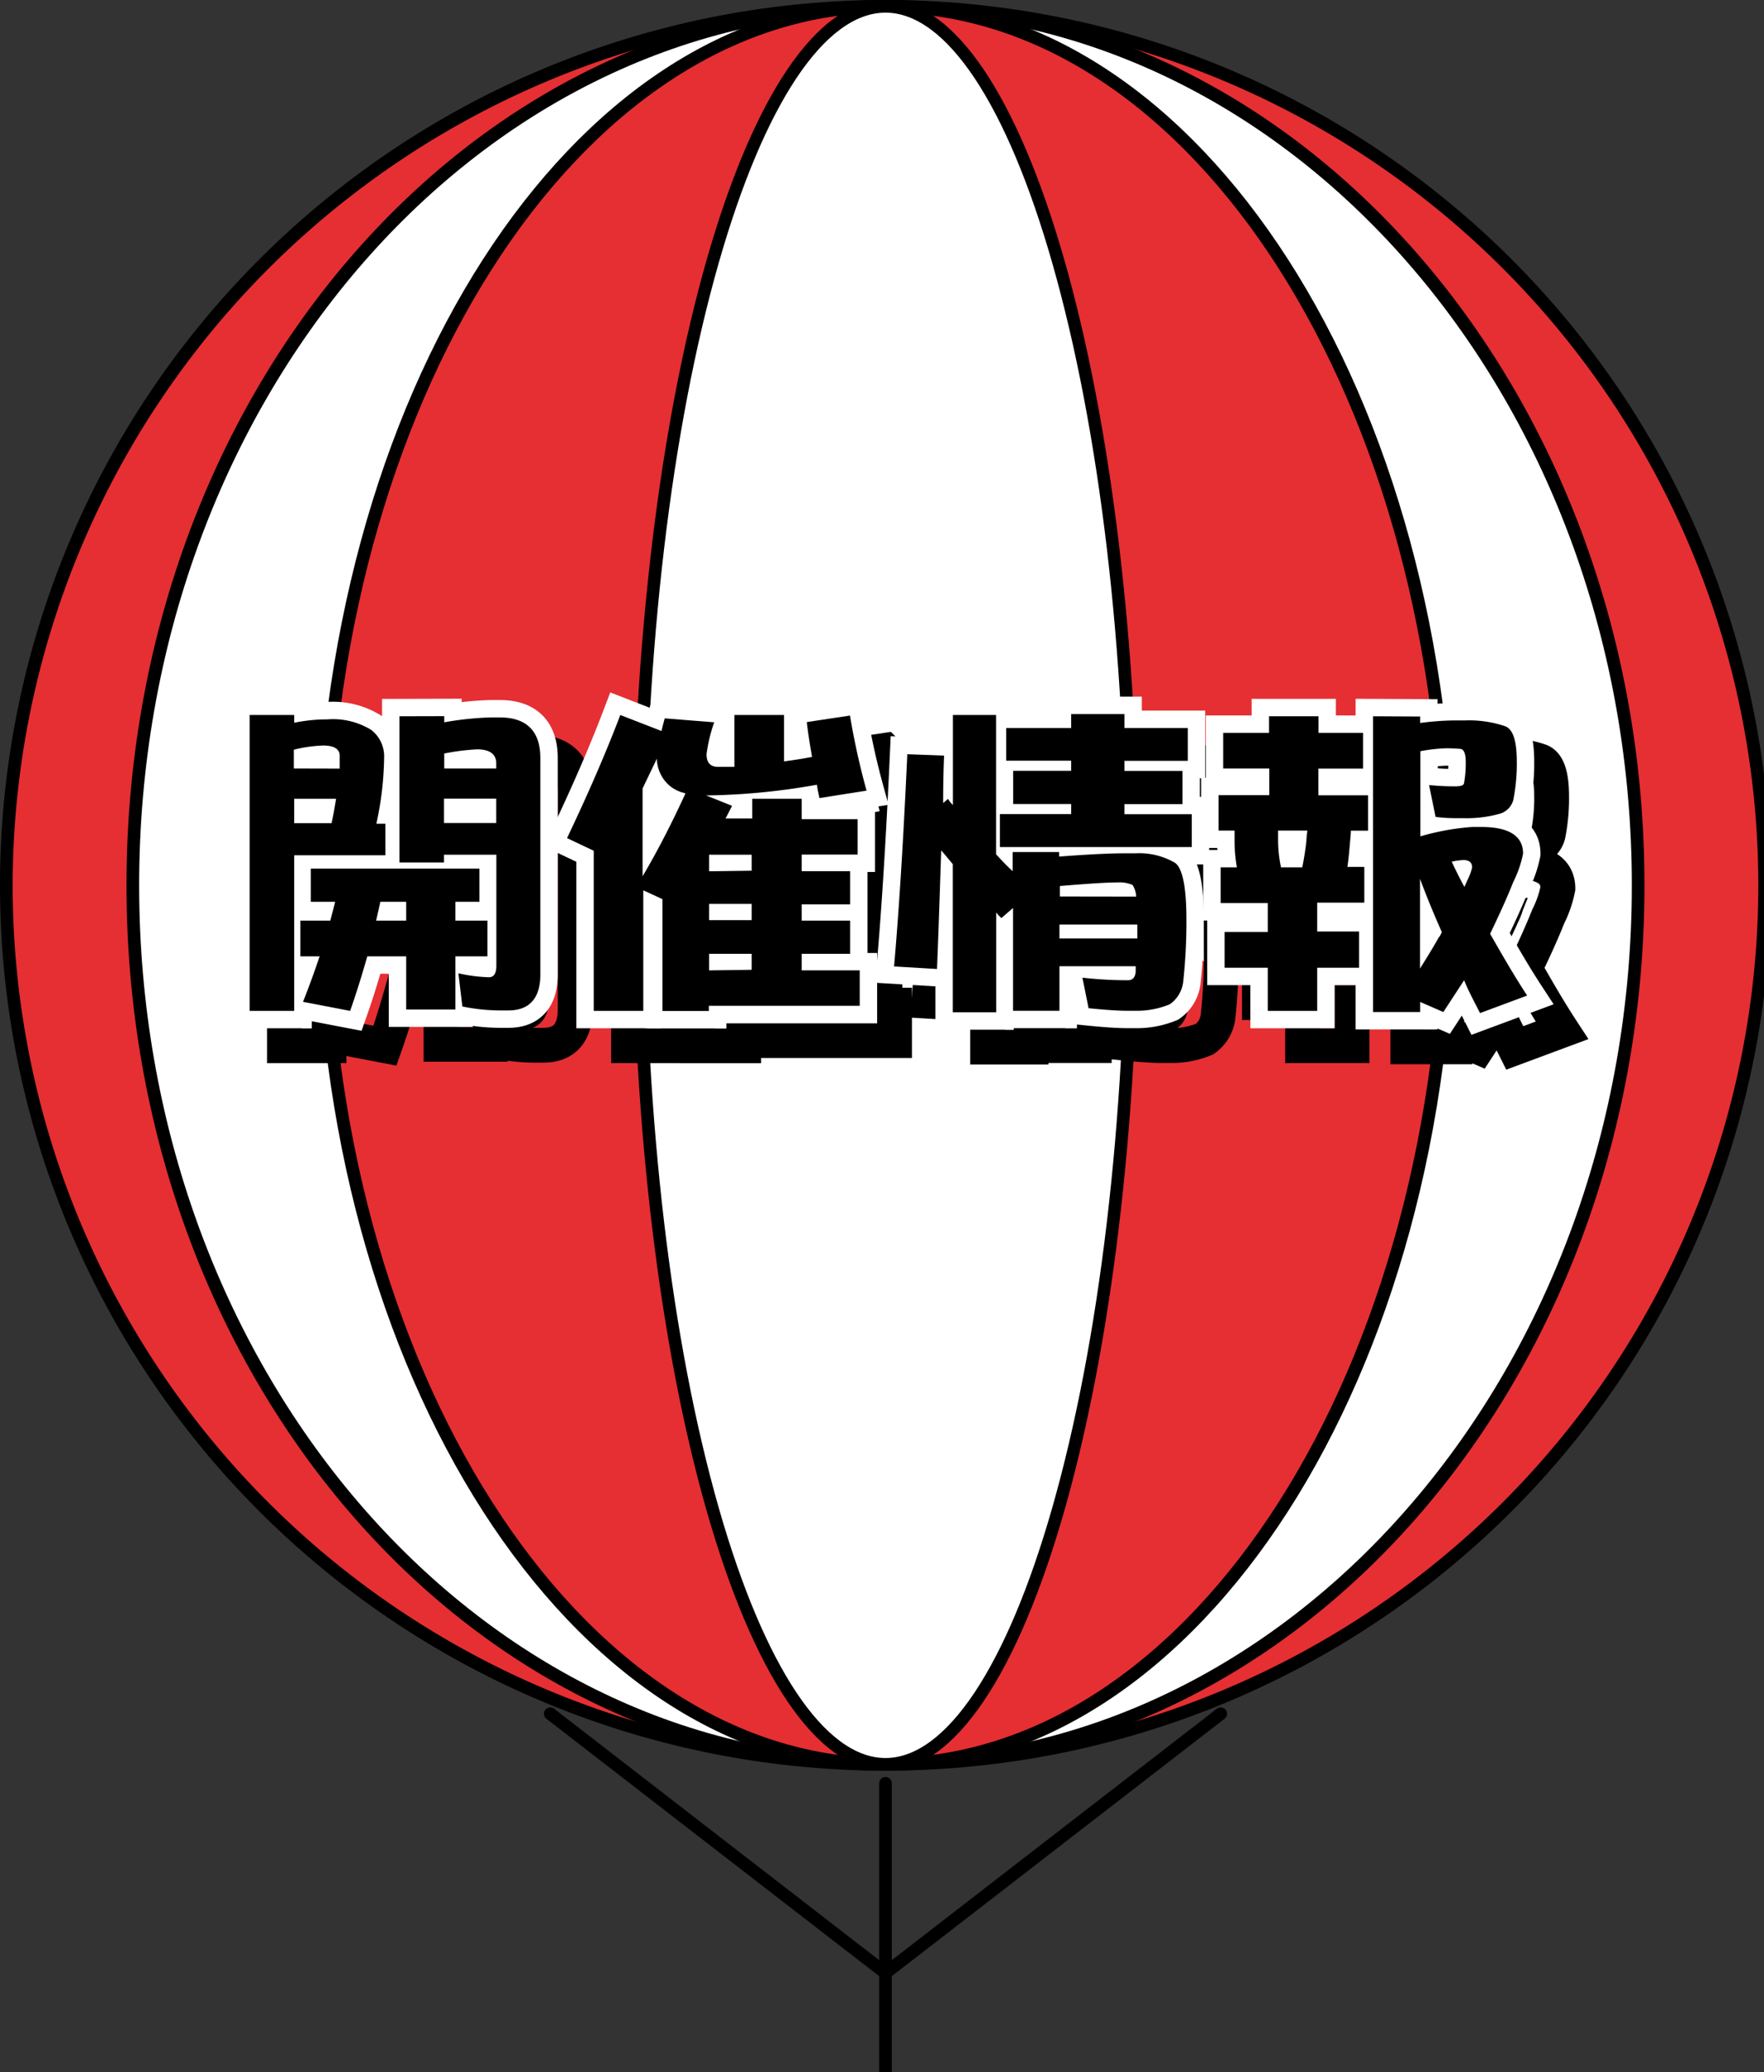
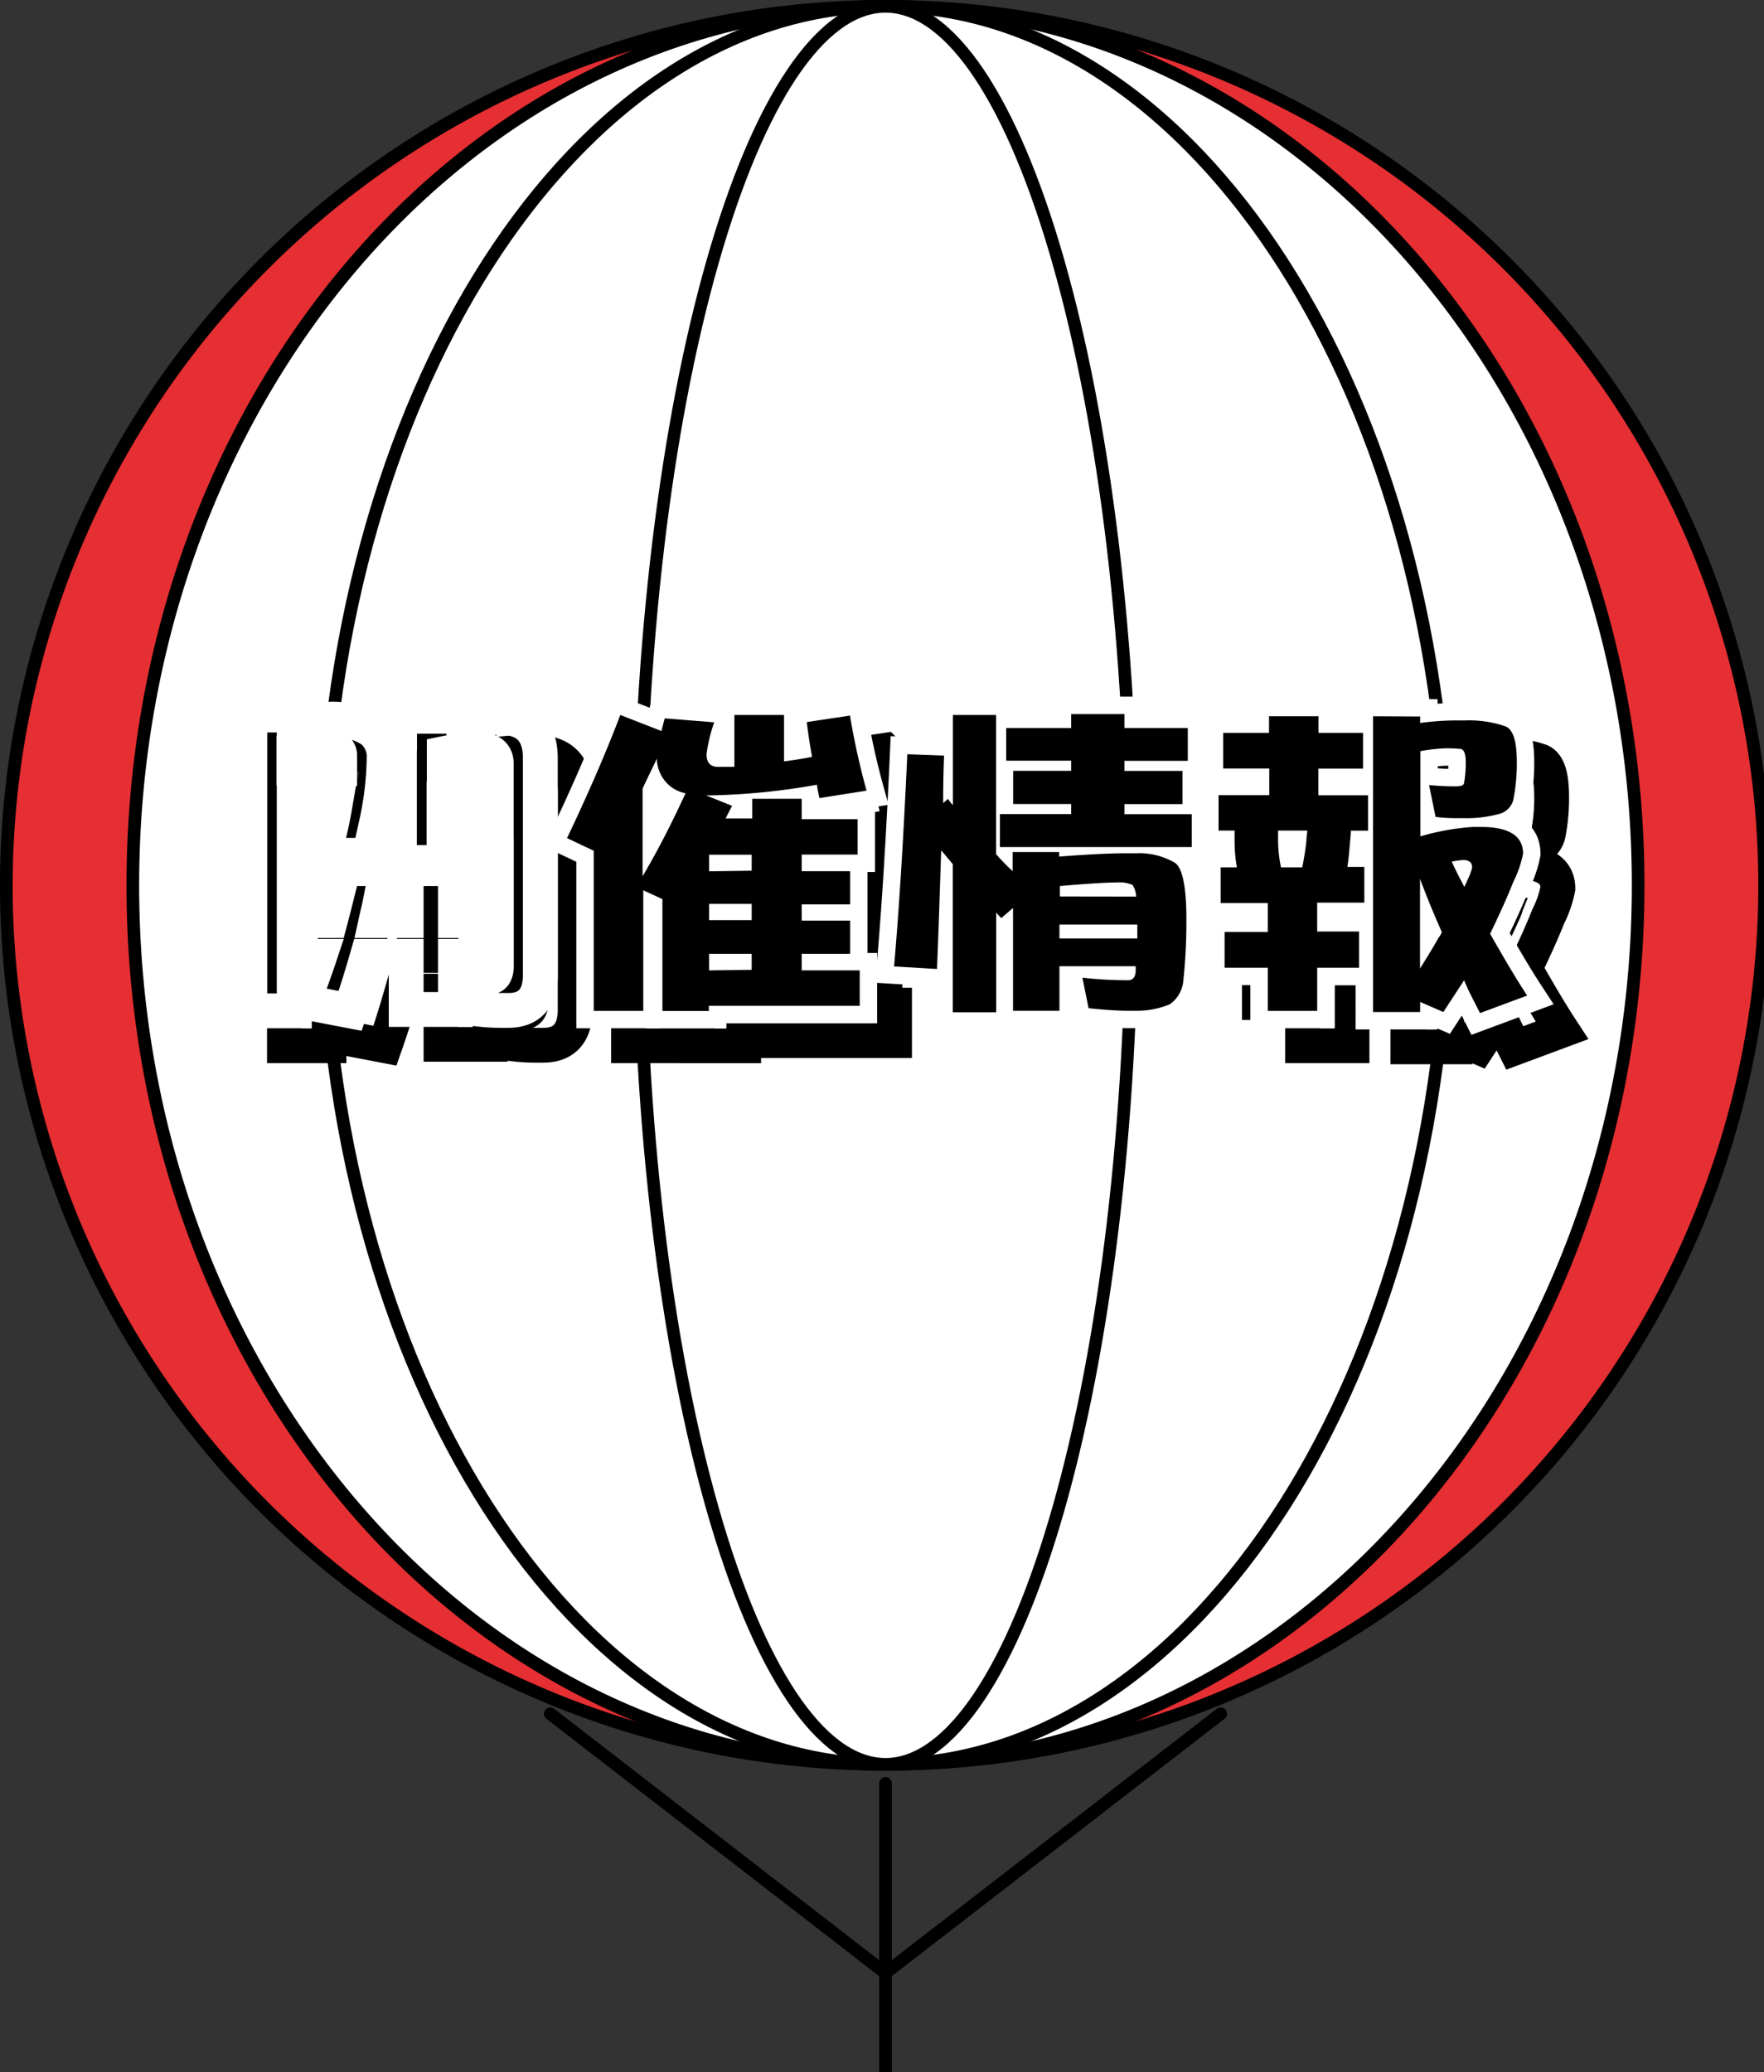
<svg xmlns="http://www.w3.org/2000/svg" xmlns:xlink="http://www.w3.org/1999/xlink" viewBox="0 0 152 178.6">
  <rect x="0" y="0" width="152" height="178.6" fill="#333333" stroke="none" />
  <defs>
    <style>.cls-1{fill:#e52f33;}.cls-2{fill:#fff;}.cls-3,.cls-4,.cls-5{fill:none;stroke-linecap:round;}.cls-3,.cls-4{stroke:#000;}.cls-3{stroke-linejoin:round;}.cls-4,.cls-5{stroke-miterlimit:10;stroke-width:3px;}.cls-5{stroke:#fff;}</style>
    <symbol id="アドバルーン" data-name="アドバルーン" viewBox="0 0 140 164.5">
      <path class="cls-1" d="M70,139.5A69.5,69.5,0,1,1,139.5,70,69.58,69.58,0,0,1,70,139.5Z" />
      <path d="M70,1A69,69,0,1,1,1,70,69.08,69.08,0,0,1,70,1m0-1a70,70,0,1,0,70,70A70,70,0,0,0,70,0Z" />
      <path class="cls-2" d="M70,139.5c-32.81,0-59.5-31.18-59.5-69.5S37.19.5,70,.5,129.5,31.68,129.5,70,102.81,139.5,70,139.5Z" />
      <path d="M70,1c32.53,0,59,31,59,69s-26.47,69-59,69S11,108,11,70,37.47,1,70,1m0-1C36.86,0,10,31.34,10,70s26.86,70,60,70,60-31.34,60-70S103.14,0,70,0Z" />
-       <path class="cls-1" d="M70,139.5c-24.54,0-44.5-31.18-44.5-69.5S45.46.5,70,.5,114.5,31.68,114.5,70,94.54,139.5,70,139.5Z" />
      <path d="M70,1c24.26,0,44,31,44,69s-19.74,69-44,69S26,108,26,70,45.74,1,70,1m0-1C45.15,0,25,31.34,25,70s20.15,70,45,70,45-31.34,45-70S94.85,0,70,0Z" />
      <path class="cls-2" d="M70,139.5c-10.75,0-19.5-31.18-19.5-69.5S59.25.5,70,.5,89.5,31.68,89.5,70,80.75,139.5,70,139.5Z" />
      <path d="M70,1c4.79,0,9.59,7.21,13.18,19.78C86.93,33.91,89,51.39,89,70s-2.07,36.09-5.82,49.22C79.59,131.79,74.79,139,70,139s-9.59-7.21-13.18-19.78C53.07,106.09,51,88.61,51,70s2.07-36.09,5.82-49.22C60.41,8.21,65.21,1,70,1m0-1C59,0,50,31.34,50,70s9,70,20,70,20-31.34,20-70S81,0,70,0Z" />
      <line class="cls-3" x1="70" y1="164" x2="70" y2="141" />
      <line class="cls-3" x1="70" y1="156" x2="43.5" y2="135.5" />
      <line class="cls-3" x1="70" y1="156" x2="96.5" y2="135.5" />
    </symbol>
  </defs>
  <title>btn_info</title>
  <g id="レイヤー_2" data-name="レイヤー 2">
    <g id="side">
      <use id="アドバルーン-3" data-name="アドバルーン" width="140" height="164.5" transform="scale(1.09)" xlink:href="#アドバルーン" />
      <path class="cls-4" d="M28.35,64.62v.67A14.06,14.06,0,0,1,30.92,65h.25a6.29,6.29,0,0,1,3.81.9,2.87,2.87,0,0,1,1.12,2.38,28,28,0,0,1-.67,5.71h.78v2.72H28.35V90.12H24.51V64.62Zm3.92,4.62c0-.39,0-.76,0-1.12,0-.56-.48-.87-1.43-.87a12.37,12.37,0,0,0-2.52.36v1.62Zm-.7,4.7c.17-.76.28-1.46.39-2.1H28.35v2.1Zm12.74,3.92v2.86H42.24v1.62H45v3.08H42.24V90H38V85.42H34.65c-.45,1.57-.92,3.11-1.48,4.7l-4.06-.78c.53-1.34,1-2.63,1.43-3.92H28.88V82.34h2.58c.14-.53.28-1.06.42-1.62h-2.1V77.86ZM38,80.72H35.77c-.11.56-.25,1.12-.36,1.62H38Zm3.28-16v.53a27.15,27.15,0,0,1,4-.42h.78c2.32,0,3.5,1.18,3.5,3.5V87c0,2-.92,3.08-2.74,3.08H46a16.19,16.19,0,0,1-3.16-.34l-.34-2.86a13.22,13.22,0,0,0,2.63.34c.42,0,.64-.31.64-1V76.66H41.26v.67H37.42V64.73Zm4.48,4.51v-.45c0-.78-.56-1.2-1.65-1.2a19.29,19.29,0,0,0-2.83.36v1.29Zm0,4.7v-2.1H41.26v2.1Z" />
      <path class="cls-4" d="M60,66c.08-.34.17-.7.28-1.09l4.26.34A13.73,13.73,0,0,0,63.88,68q0,1.09,1,1.09c.45,0,.9,0,1.4,0V64.62h4.28v4c.78-.11,1.57-.22,2.41-.39-.17-1-.34-2-.45-3l3.72-.56a63.52,63.52,0,0,0,1.43,6.47l-4.06.64c-.08-.39-.17-.76-.22-1.15a57.78,57.78,0,0,1-9.3.92h-.25l2.24.9-.56,1.09h2.3V71.84h4.26V73.6H76.9v3.05H72.08v1.43h4.17v2.86H72.08v1.4h4.17V85.2H72.08v1.43h5v3.05h-13v.45h-4V80.49l-1.65-.76V90.12H54.16V76.32l-2.3-1.09c1.76-3.7,3.3-7.22,4.59-10.61Zm2,5.35a3.05,3.05,0,0,1-1.34-.67,3.14,3.14,0,0,1-1.06-2.3c-.42.9-.84,1.74-1.23,2.58v7.56C59.82,76.07,61,73.69,62.06,71.39Zm5.77,6.69V76.66H64.1v1.43Zm0,4.26v-1.4H64.1v1.4Zm0,4.28V85.2H64.1v1.43Z" />
-       <path class="cls-4" d="M84.35,68.12c-.06,1.46-.08,2.8-.08,4.09l.42-.36a2.53,2.53,0,0,0,.42.53V64.62h3.72v12c.45.5.92,1,1.43,1.46V76.43h4v.39c2.3-.17,4.2-.28,5.71-.28h.9a6.08,6.08,0,0,1,3.36.81c.64.42,1,2,1,4.9a47.82,47.82,0,0,1-.28,5.4,2.75,2.75,0,0,1-1.15,1.9,7.36,7.36,0,0,1-2.91.56h-.7c-.9,0-2-.08-3.39-.22l-.53-2.63a34.81,34.81,0,0,0,3.92.22c.39,0,.62-.22.67-.73,0-.17,0-.31,0-.48H94.29v3.84h-4V81.25l-1,.87a3.52,3.52,0,0,1-.45-.48v8.6H85.1V77.47c-.34-.39-.64-.78-1-1.18-.14,4.23-.25,7.64-.36,10.22l-3.7-.22Q80.68,79,81.18,68ZM95.3,65.74v-1.2h4.59v1.2h5.46v2.83H99.89v.87h5v2.86h-5v.87h5.8V76H89.16V73.16H95.3v-.87h-5V69.43h5v-.87H89.7V65.74Zm5.6,14.53a2,2,0,0,0-.31-1,2.73,2.73,0,0,0-1.26-.22c-1,0-2.63.11-5,.31v.9Zm.08,3.61v-1.2H94.29v1.2Z" />
      <path class="cls-4" d="M112.35,66.16V64.73h4.26v1.43h3.84v3.08H116.6v2.3h4.28v3.05H119.4c0,.39-.06.78-.08,1.12-.06.62-.11,1.32-.22,2h1.46v3.08h-4.06v2.49h3.61V86.4h-3.61v3.72h-4.26V86.4h-3.72V83.32h3.72V80.83h-4.06V77.75h1.4a13.09,13.09,0,0,1-.2-2.3c0-.25,0-.53,0-.87H108V71.53h4.37v-2.3H108.4V66.16Zm2.86,11.59c.17-.81.28-1.57.36-2.27,0-.31.06-.62.08-.9h-2.52c0,.34,0,.64,0,.87a11.65,11.65,0,0,0,.25,2.3Zm10.16-13v.56a23.62,23.62,0,0,1,2.83-.22h1a9.65,9.65,0,0,1,3.5.5c.67.25,1,1.26,1,3.05a15.86,15.86,0,0,1-.31,3.33,1.69,1.69,0,0,1-1.23,1.18,10.56,10.56,0,0,1-3.08.36h-.76a12.49,12.49,0,0,1-1.62-.11l-.56-2.74c.84.08,1.57.11,2.18.11s.81-.08.84-.31a10,10,0,0,0,.14-1.82c0-.64-.14-1-.39-1.09a12.9,12.9,0,0,0-1.34-.06,14.32,14.32,0,0,0-2.18.25v7.34a21.14,21.14,0,0,1,4.48-.81h.76c2.41,0,3.61.78,3.61,2.3A9.51,9.51,0,0,1,133.4,79c-.62,1.57-1.32,3.05-2,4.48,1,1.74,2,3.5,3.19,5.32l-4.06,1.51c-.5-1-1-1.9-1.37-2.83l-1.79,2.74-2-.87v.87h-4.06V64.73Zm1.65,19a3.14,3.14,0,0,0,.22-.42c-.67-1.51-1.29-3-1.88-4.59v7.73C126,85.45,126.57,84.52,127,83.74Zm2.16-4.31c.08-.17.17-.36.25-.56a4.88,4.88,0,0,0,.42-1.12c0-.42-.25-.64-.76-.64a6.4,6.4,0,0,0-1,.14Q128.59,78.34,129.18,79.43Z" />
      <path class="cls-5" d="M25.35,61.62v.67A14.06,14.06,0,0,1,27.92,62h.25a6.29,6.29,0,0,1,3.81.9,2.87,2.87,0,0,1,1.12,2.38,28,28,0,0,1-.67,5.71h.78v2.72H25.35V87.12H21.51V61.62Zm3.92,4.62c0-.39,0-.76,0-1.12,0-.56-.48-.87-1.43-.87a12.37,12.37,0,0,0-2.52.36v1.62Zm-.7,4.7c.17-.76.28-1.46.39-2.1H25.35v2.1Zm12.74,3.92v2.86H39.24v1.62H42v3.08H39.24V87H35V82.42H31.65c-.45,1.57-.92,3.11-1.48,4.7l-4.06-.78c.53-1.34,1-2.63,1.43-3.92H25.88V79.34h2.58c.14-.53.28-1.06.42-1.62h-2.1V74.86ZM35,77.72H32.77c-.11.56-.25,1.12-.36,1.62H35Zm3.28-16v.53a27.15,27.15,0,0,1,4-.42h.78c2.32,0,3.5,1.18,3.5,3.5V84c0,2-.92,3.08-2.74,3.08H43a16.19,16.19,0,0,1-3.16-.34l-.34-2.86a13.22,13.22,0,0,0,2.63.34c.42,0,.64-.31.64-1V73.66H38.26v.67H34.42V61.73Zm4.48,4.51v-.45c0-.78-.56-1.2-1.65-1.2a19.29,19.29,0,0,0-2.83.36v1.29Zm0,4.7v-2.1H38.26v2.1Z" />
      <path class="cls-5" d="M57,63c.08-.34.17-.7.28-1.09l4.26.34A13.73,13.73,0,0,0,60.88,65q0,1.09,1,1.09c.45,0,.9,0,1.4,0V61.62h4.28v4c.78-.11,1.57-.22,2.41-.39-.17-1-.34-2-.45-3l3.72-.56a63.52,63.52,0,0,0,1.43,6.47l-4.06.64c-.08-.39-.17-.76-.22-1.15a57.78,57.78,0,0,1-9.3.92h-.25l2.24.9-.56,1.09h2.3V68.84h4.26V70.6H73.9v3.05H69.08v1.43h4.17v2.86H69.08v1.4h4.17V82.2H69.08v1.43h5v3.05h-13v.45h-4V77.49l-1.65-.76V87.12H51.16V73.32l-2.3-1.09c1.76-3.7,3.3-7.22,4.59-10.61Zm2,5.35a3.05,3.05,0,0,1-1.34-.67,3.14,3.14,0,0,1-1.06-2.3c-.42.9-.84,1.74-1.23,2.58v7.56C56.82,73.07,58,70.69,59.06,68.39Zm5.77,6.69V73.66H61.1v1.43Zm0,4.26v-1.4H61.1v1.4Zm0,4.28V82.2H61.1v1.43Z" />
      <path class="cls-5" d="M81.35,65.12c-.06,1.46-.08,2.8-.08,4.09l.42-.36a2.53,2.53,0,0,0,.42.53V61.62h3.72v12c.45.5.92,1,1.43,1.46V73.43h4v.39c2.3-.17,4.2-.28,5.71-.28h.9a6.08,6.08,0,0,1,3.36.81c.64.42,1,2,1,4.9a47.82,47.82,0,0,1-.28,5.4,2.75,2.75,0,0,1-1.15,1.9,7.36,7.36,0,0,1-2.91.56h-.7c-.9,0-2-.08-3.39-.22l-.53-2.63a34.81,34.81,0,0,0,3.92.22c.39,0,.62-.22.67-.73,0-.17,0-.31,0-.48H91.29v3.84h-4V78.25l-1,.87a3.52,3.52,0,0,1-.45-.48v8.6H82.1V74.47c-.34-.39-.64-.78-1-1.18-.14,4.23-.25,7.64-.36,10.22l-3.7-.22Q77.68,76,78.18,65ZM92.3,62.74v-1.2h4.59v1.2h5.46v2.83H96.89v.87h5v2.86h-5v.87h5.8V73H86.16V70.16H92.3v-.87h-5V66.43h5v-.87H86.7V62.74Zm5.6,14.53a2,2,0,0,0-.31-1,2.73,2.73,0,0,0-1.26-.22c-1,0-2.63.11-5,.31v.9ZM98,80.88v-1.2H91.29v1.2Z" />
      <path class="cls-5" d="M109.35,63.16V61.73h4.26v1.43h3.84v3.08H113.6v2.3h4.28v3.05H116.4c0,.39-.06.78-.08,1.12-.06.62-.11,1.32-.22,2h1.46v3.08h-4.06v2.49h3.61V83.4h-3.61v3.72h-4.26V83.4h-3.72V80.32h3.72V77.83h-4.06V74.75h1.4a13.09,13.09,0,0,1-.2-2.3c0-.25,0-.53,0-.87H105V68.53h4.37v-2.3H105.4V63.16Zm2.86,11.59c.17-.81.28-1.57.36-2.27,0-.31.06-.62.08-.9h-2.52c0,.34,0,.64,0,.87a11.65,11.65,0,0,0,.25,2.3Zm10.16-13v.56a23.62,23.62,0,0,1,2.83-.22h1a9.65,9.65,0,0,1,3.5.5c.67.25,1,1.26,1,3.05a15.86,15.86,0,0,1-.31,3.33,1.69,1.69,0,0,1-1.23,1.18,10.56,10.56,0,0,1-3.08.36h-.76a12.49,12.49,0,0,1-1.62-.11l-.56-2.74c.84.08,1.57.11,2.18.11s.81-.08.84-.31a10,10,0,0,0,.14-1.82c0-.64-.14-1-.39-1.09a12.9,12.9,0,0,0-1.34-.06,14.32,14.32,0,0,0-2.18.25v7.34a21.14,21.14,0,0,1,4.48-.81h.76c2.41,0,3.61.78,3.61,2.3A9.51,9.51,0,0,1,130.4,76c-.62,1.57-1.32,3.05-2,4.48,1,1.74,2,3.5,3.19,5.32l-4.06,1.51c-.5-1-1-1.9-1.37-2.83l-1.79,2.74-2-.87v.87h-4.06V61.73Zm1.65,19a3.14,3.14,0,0,0,.22-.42c-.67-1.51-1.29-3-1.88-4.59v7.73C123,82.45,123.57,81.52,124,80.74Zm2.16-4.31c.08-.17.17-.36.25-.56a4.88,4.88,0,0,0,.42-1.12c0-.42-.25-.64-.76-.64a6.4,6.4,0,0,0-1,.14Q125.59,75.34,126.18,76.43Z" />
-       <path d="M25.35,61.62v.67A14.06,14.06,0,0,1,27.92,62h.25a6.29,6.29,0,0,1,3.81.9,2.87,2.87,0,0,1,1.12,2.38,28,28,0,0,1-.67,5.71h.78v2.72H25.35V87.12H21.51V61.62Zm3.92,4.62c0-.39,0-.76,0-1.12,0-.56-.48-.87-1.43-.87a12.37,12.37,0,0,0-2.52.36v1.62Zm-.7,4.7c.17-.76.28-1.46.39-2.1H25.35v2.1Zm12.74,3.92v2.86H39.24v1.62H42v3.08H39.24V87H35V82.42H31.65c-.45,1.57-.92,3.11-1.48,4.7l-4.06-.78c.53-1.34,1-2.63,1.43-3.92H25.88V79.34h2.58c.14-.53.28-1.06.42-1.62h-2.1V74.86ZM35,77.72H32.77c-.11.56-.25,1.12-.36,1.62H35Zm3.28-16v.53a27.15,27.15,0,0,1,4-.42h.78c2.32,0,3.5,1.18,3.5,3.5V84c0,2-.92,3.08-2.74,3.08H43a16.19,16.19,0,0,1-3.16-.34l-.34-2.86a13.22,13.22,0,0,0,2.63.34c.42,0,.64-.31.64-1V73.66H38.26v.67H34.42V61.73Zm4.48,4.51v-.45c0-.78-.56-1.2-1.65-1.2a19.29,19.29,0,0,0-2.83.36v1.29Zm0,4.7v-2.1H38.26v2.1Z" />
      <path d="M57,63c.08-.34.17-.7.28-1.09l4.26.34A13.73,13.73,0,0,0,60.88,65q0,1.09,1,1.09c.45,0,.9,0,1.4,0V61.62h4.28v4c.78-.11,1.57-.22,2.41-.39-.17-1-.34-2-.45-3l3.72-.56a63.52,63.52,0,0,0,1.43,6.47l-4.06.64c-.08-.39-.17-.76-.22-1.15a57.78,57.78,0,0,1-9.3.92h-.25l2.24.9-.56,1.09h2.3V68.84h4.26V70.6H73.9v3.05H69.08v1.43h4.17v2.86H69.08v1.4h4.17V82.2H69.08v1.43h5v3.05h-13v.45h-4V77.49l-1.65-.76V87.12H51.16V73.32l-2.3-1.09c1.76-3.7,3.3-7.22,4.59-10.61Zm2,5.35a3.05,3.05,0,0,1-1.34-.67,3.14,3.14,0,0,1-1.06-2.3c-.42.9-.84,1.74-1.23,2.58v7.56C56.82,73.07,58,70.69,59.06,68.39Zm5.77,6.69V73.66H61.1v1.43Zm0,4.26v-1.4H61.1v1.4Zm0,4.28V82.2H61.1v1.43Z" />
      <path d="M81.35,65.12c-.06,1.46-.08,2.8-.08,4.09l.42-.36a2.53,2.53,0,0,0,.42.53V61.62h3.72v12c.45.5.92,1,1.43,1.46V73.43h4v.39c2.3-.17,4.2-.28,5.71-.28h.9a6.08,6.08,0,0,1,3.36.81c.64.42,1,2,1,4.9a47.82,47.82,0,0,1-.28,5.4,2.75,2.75,0,0,1-1.15,1.9,7.36,7.36,0,0,1-2.91.56h-.7c-.9,0-2-.08-3.39-.22l-.53-2.63a34.81,34.81,0,0,0,3.92.22c.39,0,.62-.22.67-.73,0-.17,0-.31,0-.48H91.29v3.84h-4V78.25l-1,.87a3.52,3.52,0,0,1-.45-.48v8.6H82.1V74.47c-.34-.39-.64-.78-1-1.18-.14,4.23-.25,7.64-.36,10.22l-3.7-.22Q77.68,76,78.18,65ZM92.3,62.74v-1.2h4.59v1.2h5.46v2.83H96.89v.87h5v2.86h-5v.87h5.8V73H86.16V70.16H92.3v-.87h-5V66.43h5v-.87H86.7V62.74Zm5.6,14.53a2,2,0,0,0-.31-1,2.73,2.73,0,0,0-1.26-.22c-1,0-2.63.11-5,.31v.9ZM98,80.88v-1.2H91.29v1.2Z" />
      <path d="M109.35,63.16V61.73h4.26v1.43h3.84v3.08H113.6v2.3h4.28v3.05H116.4c0,.39-.06.78-.08,1.12-.06.62-.11,1.32-.22,2h1.46v3.08h-4.06v2.49h3.61V83.4h-3.61v3.72h-4.26V83.4h-3.72V80.32h3.72V77.83h-4.06V74.75h1.4a13.09,13.09,0,0,1-.2-2.3c0-.25,0-.53,0-.87H105V68.53h4.37v-2.3H105.4V63.16Zm2.86,11.59c.17-.81.28-1.57.36-2.27,0-.31.06-.62.08-.9h-2.52c0,.34,0,.64,0,.87a11.65,11.65,0,0,0,.25,2.3Zm10.16-13v.56a23.62,23.62,0,0,1,2.83-.22h1a9.65,9.65,0,0,1,3.5.5c.67.25,1,1.26,1,3.05a15.86,15.86,0,0,1-.31,3.33,1.69,1.69,0,0,1-1.23,1.18,10.56,10.56,0,0,1-3.08.36h-.76a12.49,12.49,0,0,1-1.62-.11l-.56-2.74c.84.08,1.57.11,2.18.11s.81-.08.84-.31a10,10,0,0,0,.14-1.82c0-.64-.14-1-.39-1.09a12.9,12.9,0,0,0-1.34-.06,14.32,14.32,0,0,0-2.18.25v7.34a21.14,21.14,0,0,1,4.48-.81h.76c2.41,0,3.61.78,3.61,2.3A9.51,9.51,0,0,1,130.4,76c-.62,1.57-1.32,3.05-2,4.48,1,1.74,2,3.5,3.19,5.32l-4.06,1.51c-.5-1-1-1.9-1.37-2.83l-1.79,2.74-2-.87v.87h-4.06V61.73Zm1.65,19a3.14,3.14,0,0,0,.22-.42c-.67-1.51-1.29-3-1.88-4.59v7.73C123,82.45,123.57,81.52,124,80.74Zm2.16-4.31c.08-.17.17-.36.25-.56a4.88,4.88,0,0,0,.42-1.12c0-.42-.25-.64-.76-.64a6.4,6.4,0,0,0-1,.14Q125.59,75.34,126.18,76.43Z" />
    </g>
  </g>
</svg>